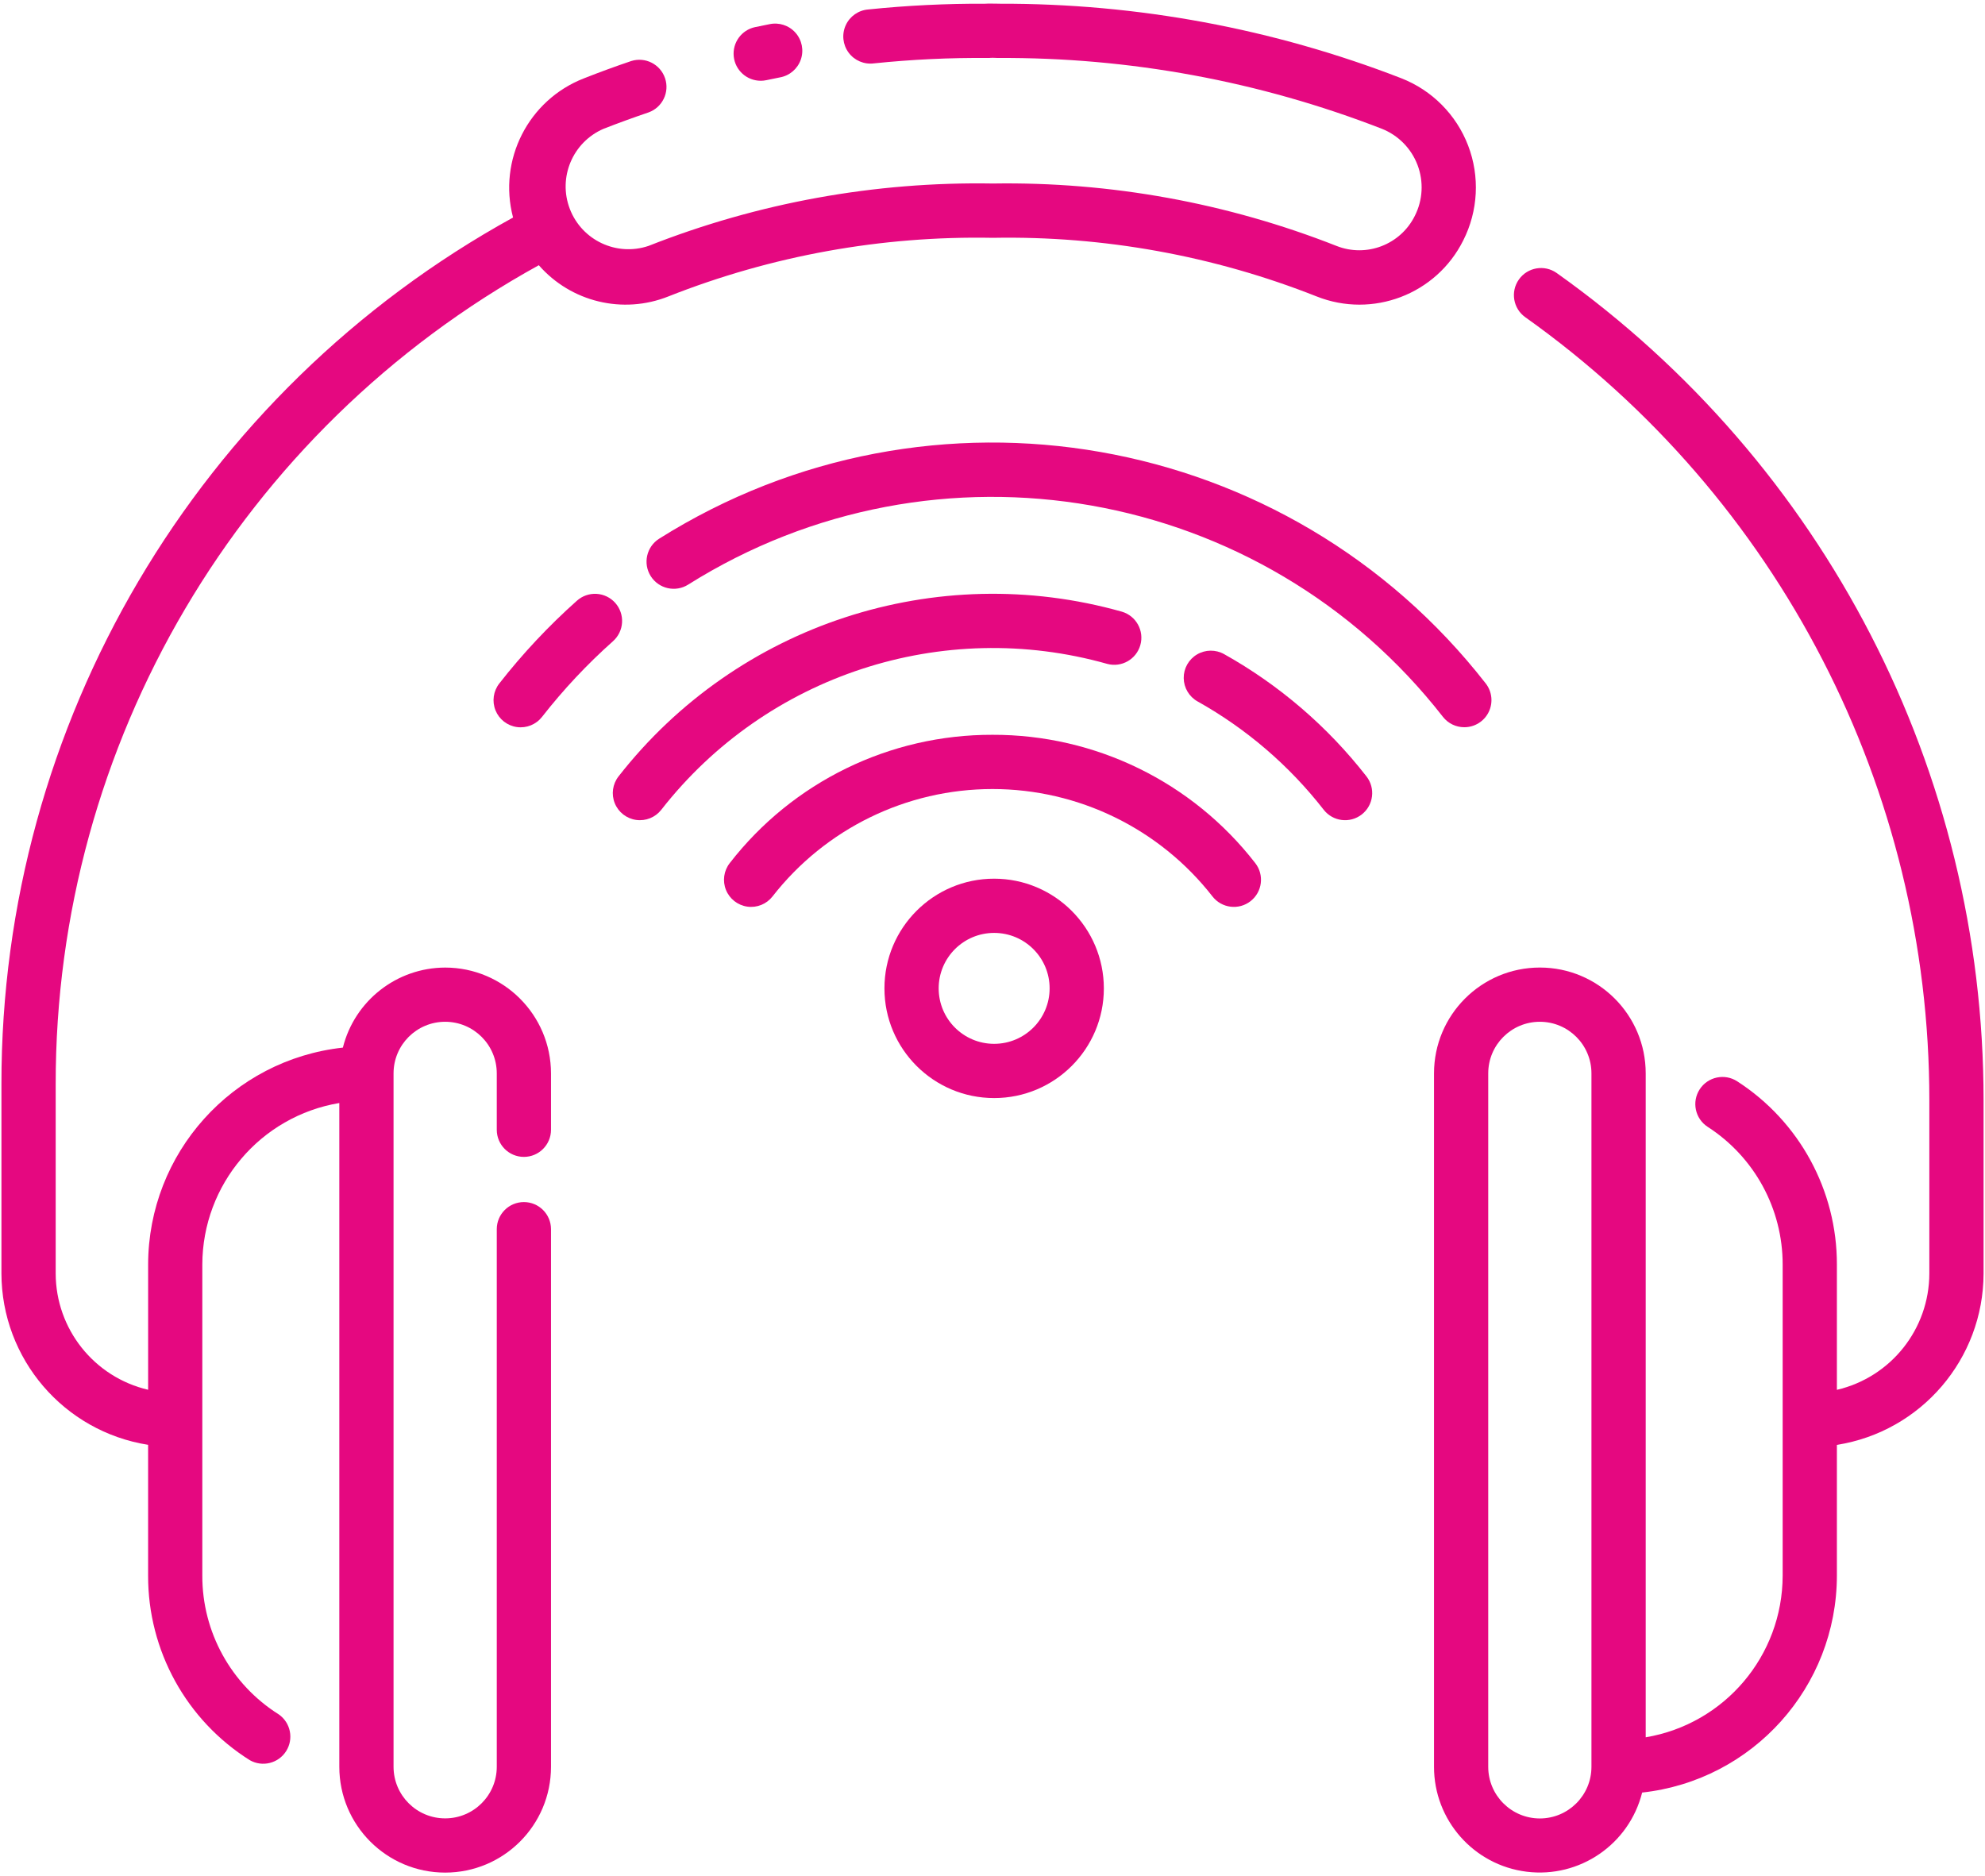
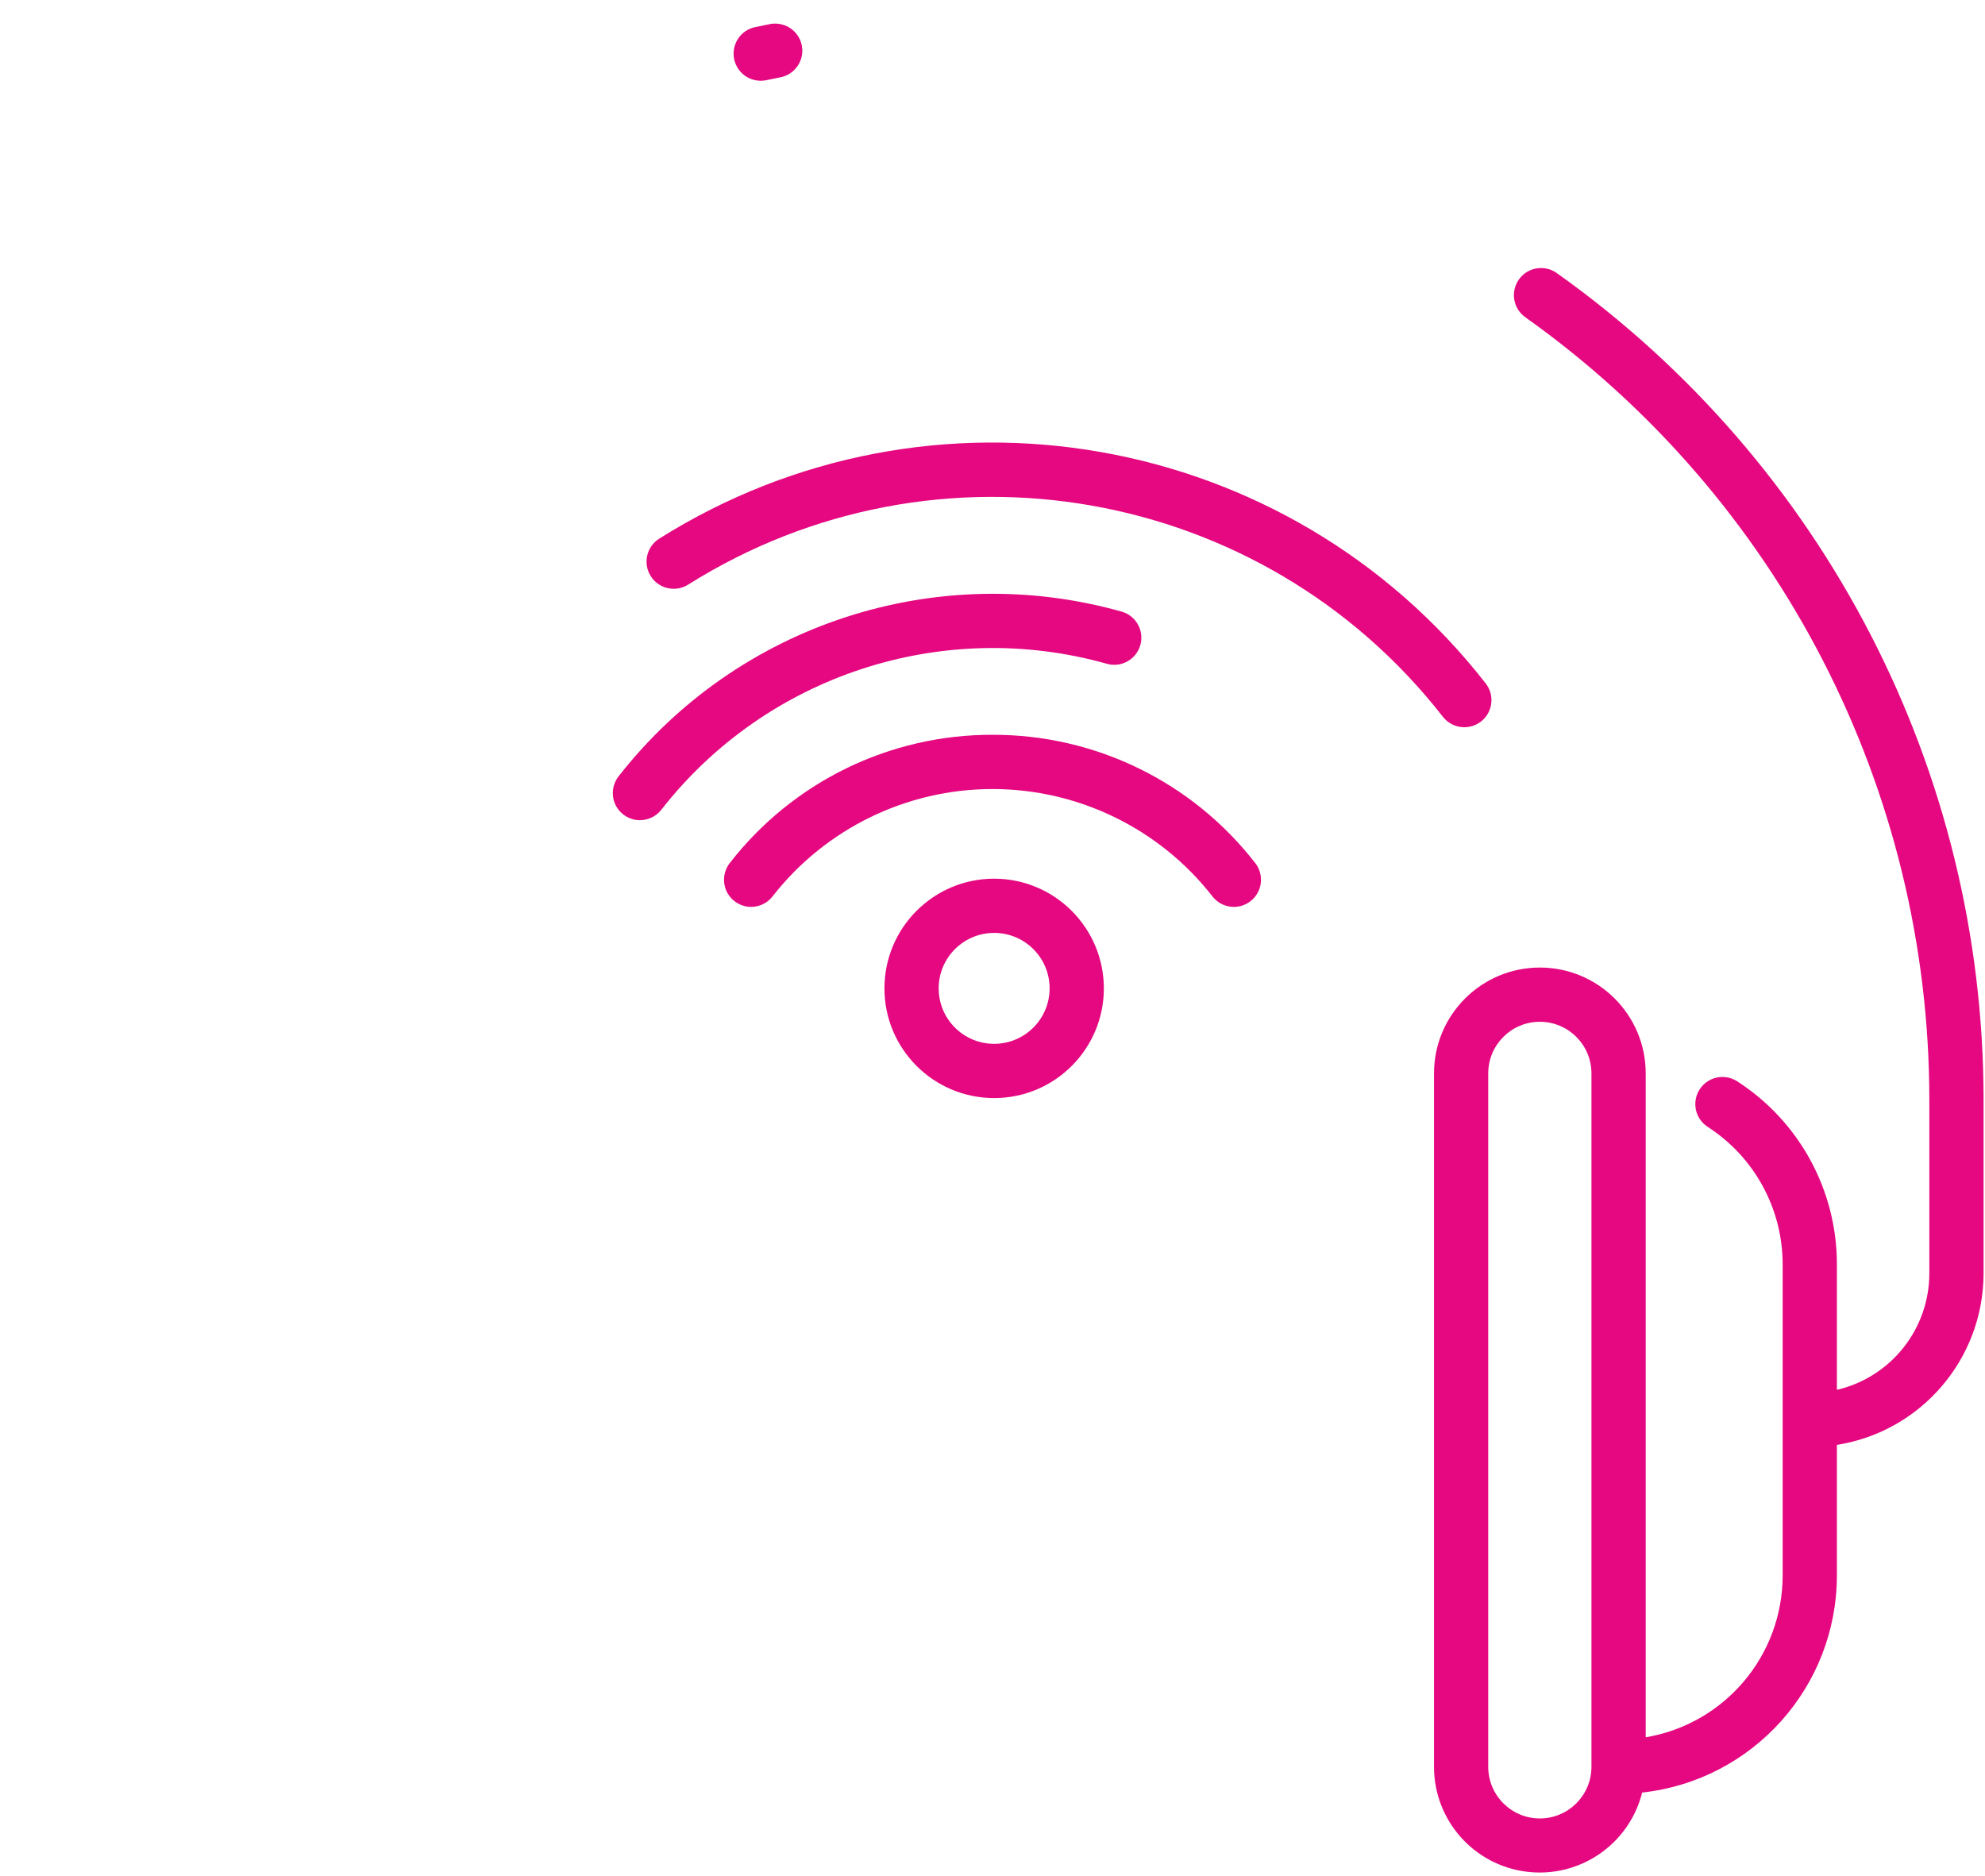
<svg xmlns="http://www.w3.org/2000/svg" width="366px" height="346px" viewBox="0 0 366 346" version="1.1">
  <title>1.hoermessung</title>
  <desc>Created with Sketch.</desc>
  <g id="Page-1" stroke="none" stroke-width="1" fill="none" fill-rule="evenodd">
    <g id="1.hoermessung" transform="translate(-1, -3)" fill="#E50880">
      <path d="M184,138.5 C165.056,138.448 147.159,147.188 135.552,162.16 C134.453,163.568 134.189,165.456 134.859,167.112 C135.529,168.768 137.032,169.94 138.801,170.188 C140.57,170.435 142.337,169.72 143.436,168.312 C153.183,155.811 168.149,148.502 184,148.502 C199.851,148.502 214.817,155.811 224.564,168.312 C226.263,170.489 229.405,170.877 231.582,169.178 C233.759,167.479 234.147,164.337 232.448,162.16 C220.841,147.188 202.944,138.448 184,138.5 Z" id="Path" />
-       <path d="M226.704,123.624 C225.146,122.75 223.239,122.774 221.703,123.687 C220.167,124.599 219.235,126.262 219.257,128.049 C219.28,129.835 220.254,131.474 221.812,132.348 C230.819,137.388 238.726,144.18 245.068,152.324 C246.767,154.501 249.909,154.889 252.086,153.19 C254.263,151.491 254.651,148.349 252.952,146.172 C245.794,136.98 236.87,129.314 226.704,123.624 Z" id="Path" />
      <path d="M205.14,125.42 C207.783,126.136 210.511,124.593 211.258,121.958 C212.005,119.323 210.494,116.578 207.868,115.8 C173.631,106.126 136.944,118.131 115.048,146.172 C113.949,147.58 113.685,149.468 114.355,151.124 C115.025,152.78 116.528,153.952 118.297,154.2 C120.066,154.447 121.833,153.732 122.932,152.324 C142.327,127.489 174.819,116.856 205.144,125.42 L205.14,125.42 Z" id="Path" />
      <path d="M271.004,137.104 C272.914,137.102 274.656,136.012 275.493,134.295 C276.33,132.578 276.115,130.534 274.94,129.028 C238.522,82.332 172.661,70.797 122.54,102.336 C120.203,103.815 119.507,106.909 120.986,109.246 C122.465,111.583 125.559,112.279 127.896,110.8 C173.672,82.015 233.807,92.559 267.06,135.2 C268.011,136.408 269.466,137.111 271.004,137.104 Z" id="Path" />
-       <path d="M114.436,114.172 C113.553,113.183 112.313,112.585 110.989,112.51 C109.665,112.435 108.365,112.889 107.376,113.772 C102.156,118.422 97.364,123.532 93.06,129.04 C91.96,130.448 91.694,132.335 92.363,133.992 C93.031,135.649 94.533,136.823 96.303,137.072 C98.072,137.321 99.84,136.608 100.94,135.2 C104.871,130.165 109.249,125.495 114.02,121.248 C115.015,120.366 115.619,119.124 115.697,117.796 C115.775,116.469 115.321,115.165 114.436,114.172 Z" id="Path" />
      <path d="M184.304,165.032 C173.132,165.032 164.076,174.088 164.076,185.26 C164.076,196.432 173.132,205.488 184.304,205.488 C195.476,205.488 204.532,196.432 204.532,185.26 C204.519,174.094 195.47,165.045 184.304,165.032 Z M184.304,195.488 C178.655,195.488 174.076,190.909 174.076,185.26 C174.076,179.611 178.655,175.032 184.304,175.032 C189.953,175.032 194.532,179.611 194.532,185.26 C194.528,190.907 189.951,195.484 184.304,195.488 Z" id="Shape" fill-rule="nonzero" />
-       <path d="M83.08,181.424 C74.157,181.449 66.389,187.528 64.22,196.184 C43.809,198.424 28.344,215.65 28.312,236.184 L28.312,259.28 C18.343,256.951 11.285,248.07 11.268,237.832 L11.268,202.968 C11.192,140.138 45.329,82.249 100.348,51.908 C106.289,58.706 115.875,61.01 124.256,57.656 C143.285,50.132 163.618,46.461 184.076,46.856 C204.483,46.479 224.763,50.15 243.744,57.656 C254.075,61.774 265.838,57.286 270.8,47.332 C273.551,41.891 273.878,35.541 271.7,29.846 C269.521,24.151 265.04,19.64 259.36,17.424 C235.764,8.277 210.667,3.618 185.36,3.688 C185.084,3.668 184.748,3.688 184.028,3.668 C183.308,3.648 182.976,3.668 182.696,3.688 C175.482,3.654 168.272,4.006 161.096,4.744 C159.286,4.886 157.695,5.999 156.941,7.65 C156.186,9.301 156.385,11.232 157.462,12.694 C158.539,14.156 160.323,14.919 162.124,14.688 C169.099,13.965 176.108,13.633 183.12,13.692 C183.296,13.692 183.484,13.692 183.668,13.668 C183.852,13.644 184.18,13.668 184.412,13.668 C184.595,13.689 184.78,13.697 184.964,13.692 C209.175,13.542 233.196,17.968 255.764,26.736 C258.807,27.936 261.204,30.362 262.366,33.419 C263.529,36.476 263.349,39.882 261.872,42.8 C259.232,48.123 252.953,50.535 247.428,48.348 C227.265,40.41 205.742,36.5 184.076,36.84 C162.357,36.465 140.778,40.375 120.572,48.348 C114.688,50.331 108.288,47.32 106.065,41.522 C103.843,35.724 106.59,29.206 112.292,26.748 C115.033,25.681 117.797,24.675 120.584,23.728 C123.144,22.805 124.496,20.003 123.625,17.424 C122.754,14.845 119.98,13.437 117.384,14.256 C114.451,15.248 111.539,16.315 108.648,17.456 C98.413,21.452 92.801,32.487 95.6,43.112 C37.34,75.191 1.183,136.46 1.264,202.968 L1.264,237.832 C1.298,253.576 12.758,266.967 28.308,269.432 L28.308,293.548 C28.272,307.367 35.357,320.229 47.056,327.584 C49.377,328.909 52.33,328.175 53.76,325.917 C55.19,323.659 54.591,320.675 52.4,319.144 C43.6,313.613 38.272,303.937 38.304,293.544 L38.304,236.192 C38.336,221.432 49.007,208.845 63.564,206.4 L63.564,328.8 C63.564,339.578 72.302,348.316 83.08,348.316 C93.858,348.316 102.596,339.578 102.596,328.8 L102.596,229.668 C102.596,226.907 100.357,224.668 97.596,224.668 C94.835,224.668 92.596,226.907 92.596,229.668 L92.596,328.8 C92.596,334.056 88.336,338.316 83.08,338.316 C77.824,338.316 73.564,334.056 73.564,328.8 L73.564,200.936 C73.564,195.68 77.824,191.42 83.08,191.42 C88.336,191.42 92.596,195.68 92.596,200.936 L92.596,211.336 C92.596,214.097 94.835,216.336 97.596,216.336 C100.357,216.336 102.596,214.097 102.596,211.336 L102.596,200.936 C102.583,190.164 93.852,181.435 83.08,181.424 Z" id="Path" />
      <path d="M288.028,53.344 C285.774,51.749 282.653,52.284 281.058,54.538 C279.463,56.792 279.998,59.913 282.252,61.508 C329.007,94.733 356.767,148.55 356.736,205.908 L356.736,237.844 C356.719,248.082 349.661,256.963 339.692,259.292 L339.692,236.192 C339.713,222.535 332.788,209.804 321.312,202.4 C318.992,200.898 315.894,201.56 314.392,203.88 C312.89,206.2 313.552,209.298 315.872,210.8 C324.502,216.366 329.709,225.939 329.692,236.208 L329.692,293.564 C329.667,308.326 318.998,320.918 304.44,323.368 L304.44,200.936 C304.44,190.158 295.702,181.42 284.924,181.42 C274.146,181.42 265.408,190.158 265.408,200.936 L265.408,328.8 C265.397,338.64 272.726,346.944 282.492,348.154 C292.258,349.364 301.393,343.101 303.784,333.556 C324.195,331.316 339.66,314.09 339.692,293.556 L339.692,269.444 C355.242,266.979 366.702,253.588 366.736,237.844 L366.736,205.896 C366.76,145.298 337.426,88.443 288.028,53.344 Z M284.92,338.332 C279.667,338.325 275.411,334.069 275.404,328.816 L275.404,200.936 C275.404,195.68 279.664,191.42 284.92,191.42 C290.176,191.42 294.436,195.68 294.436,200.936 L294.436,328.8 C294.438,334.057 290.181,338.323 284.924,338.332 L284.92,338.332 Z" id="Shape" fill-rule="nonzero" />
      <path d="M141.26,17.896 C141.611,17.895 141.961,17.858 142.304,17.784 L144.784,17.276 C146.572,16.967 148.051,15.713 148.651,14 C149.25,12.288 148.874,10.385 147.669,9.029 C146.464,7.672 144.619,7.075 142.848,7.468 L140.228,8 C137.723,8.529 136.023,10.865 136.289,13.411 C136.554,15.957 138.7,17.891 141.26,17.892 L141.26,17.896 Z" id="Path" />
    </g>
  </g>
</svg>